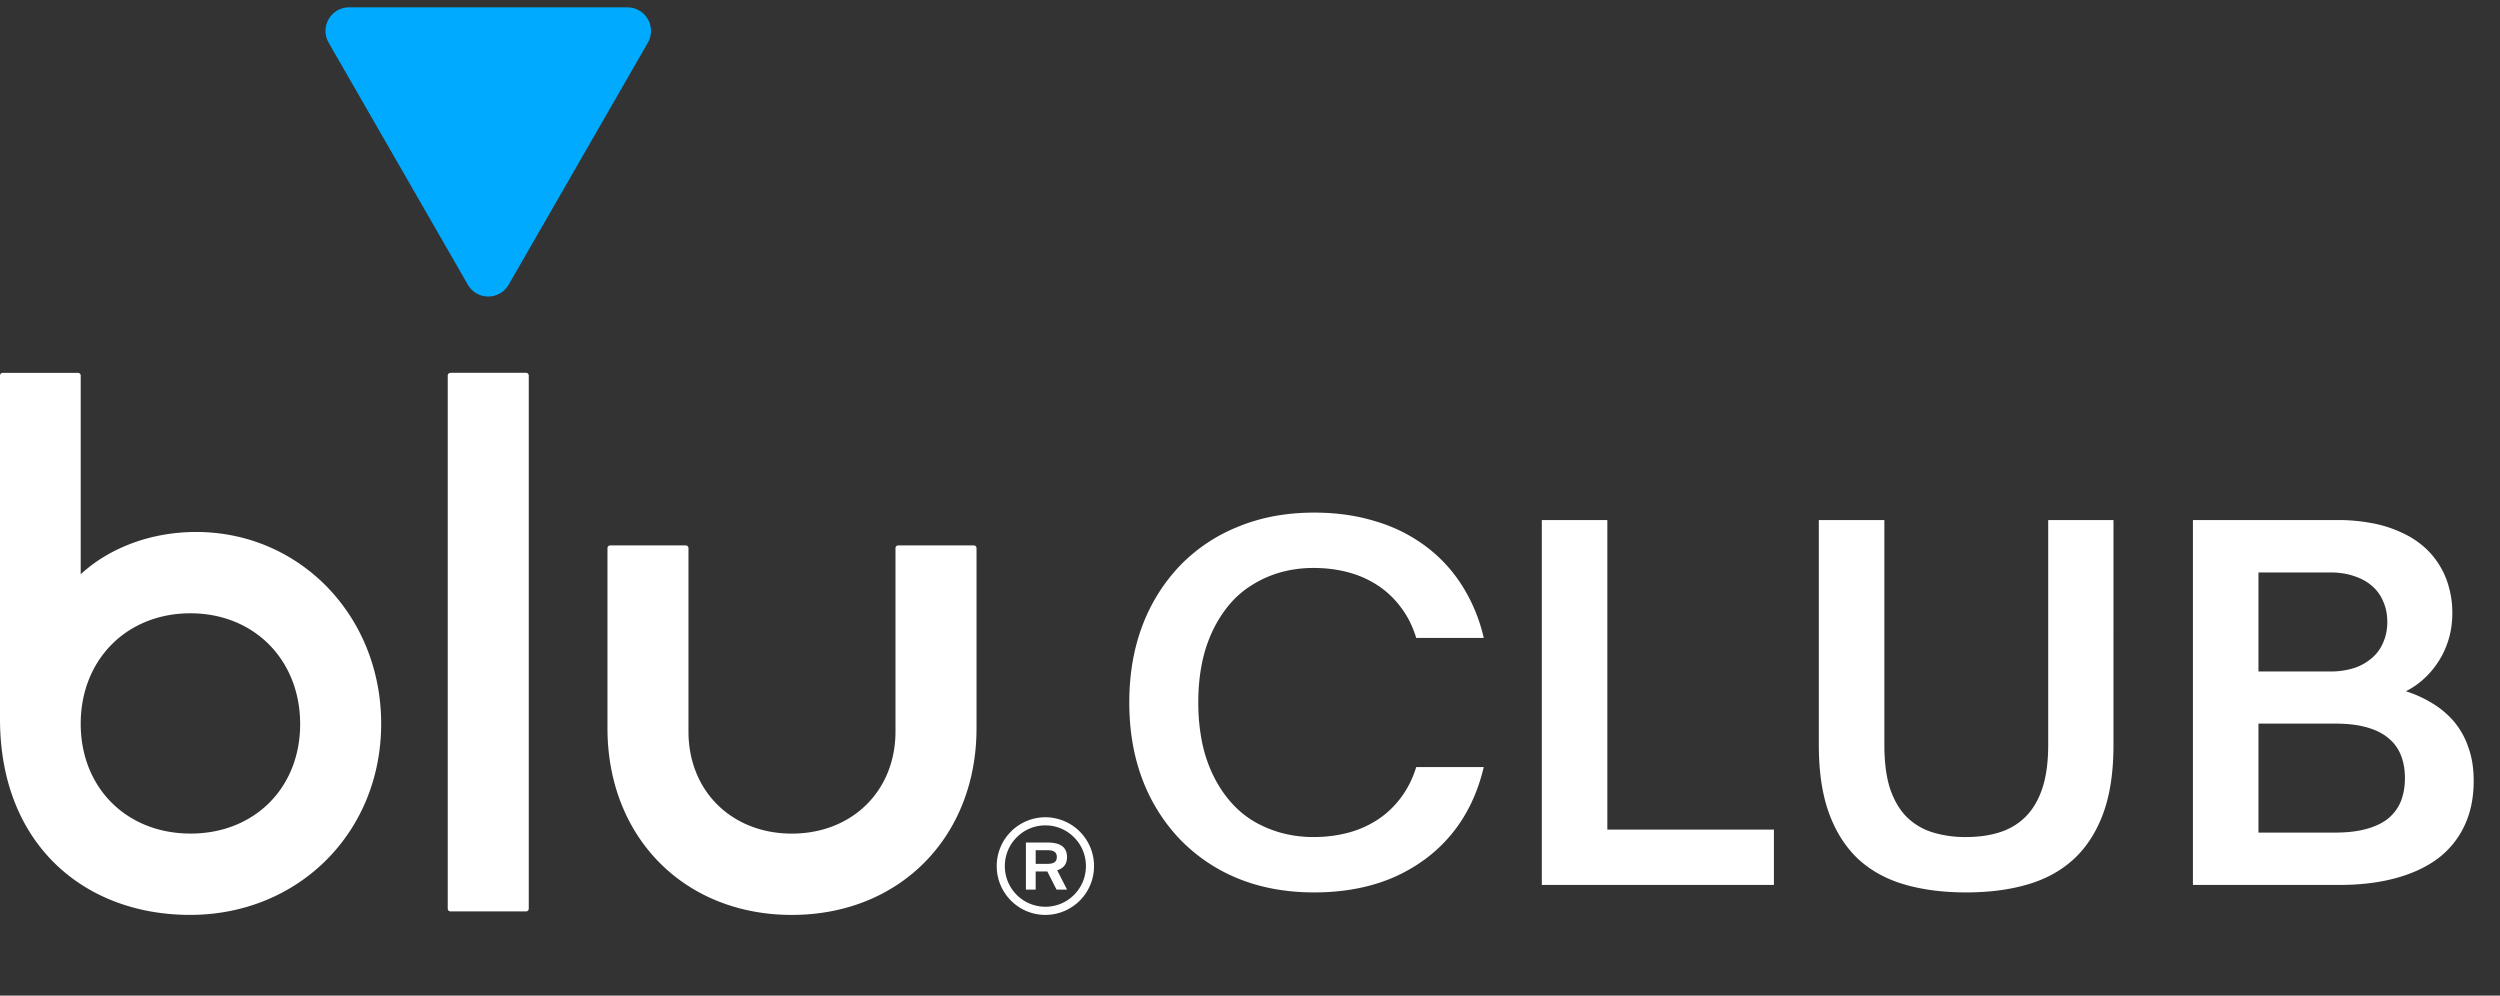
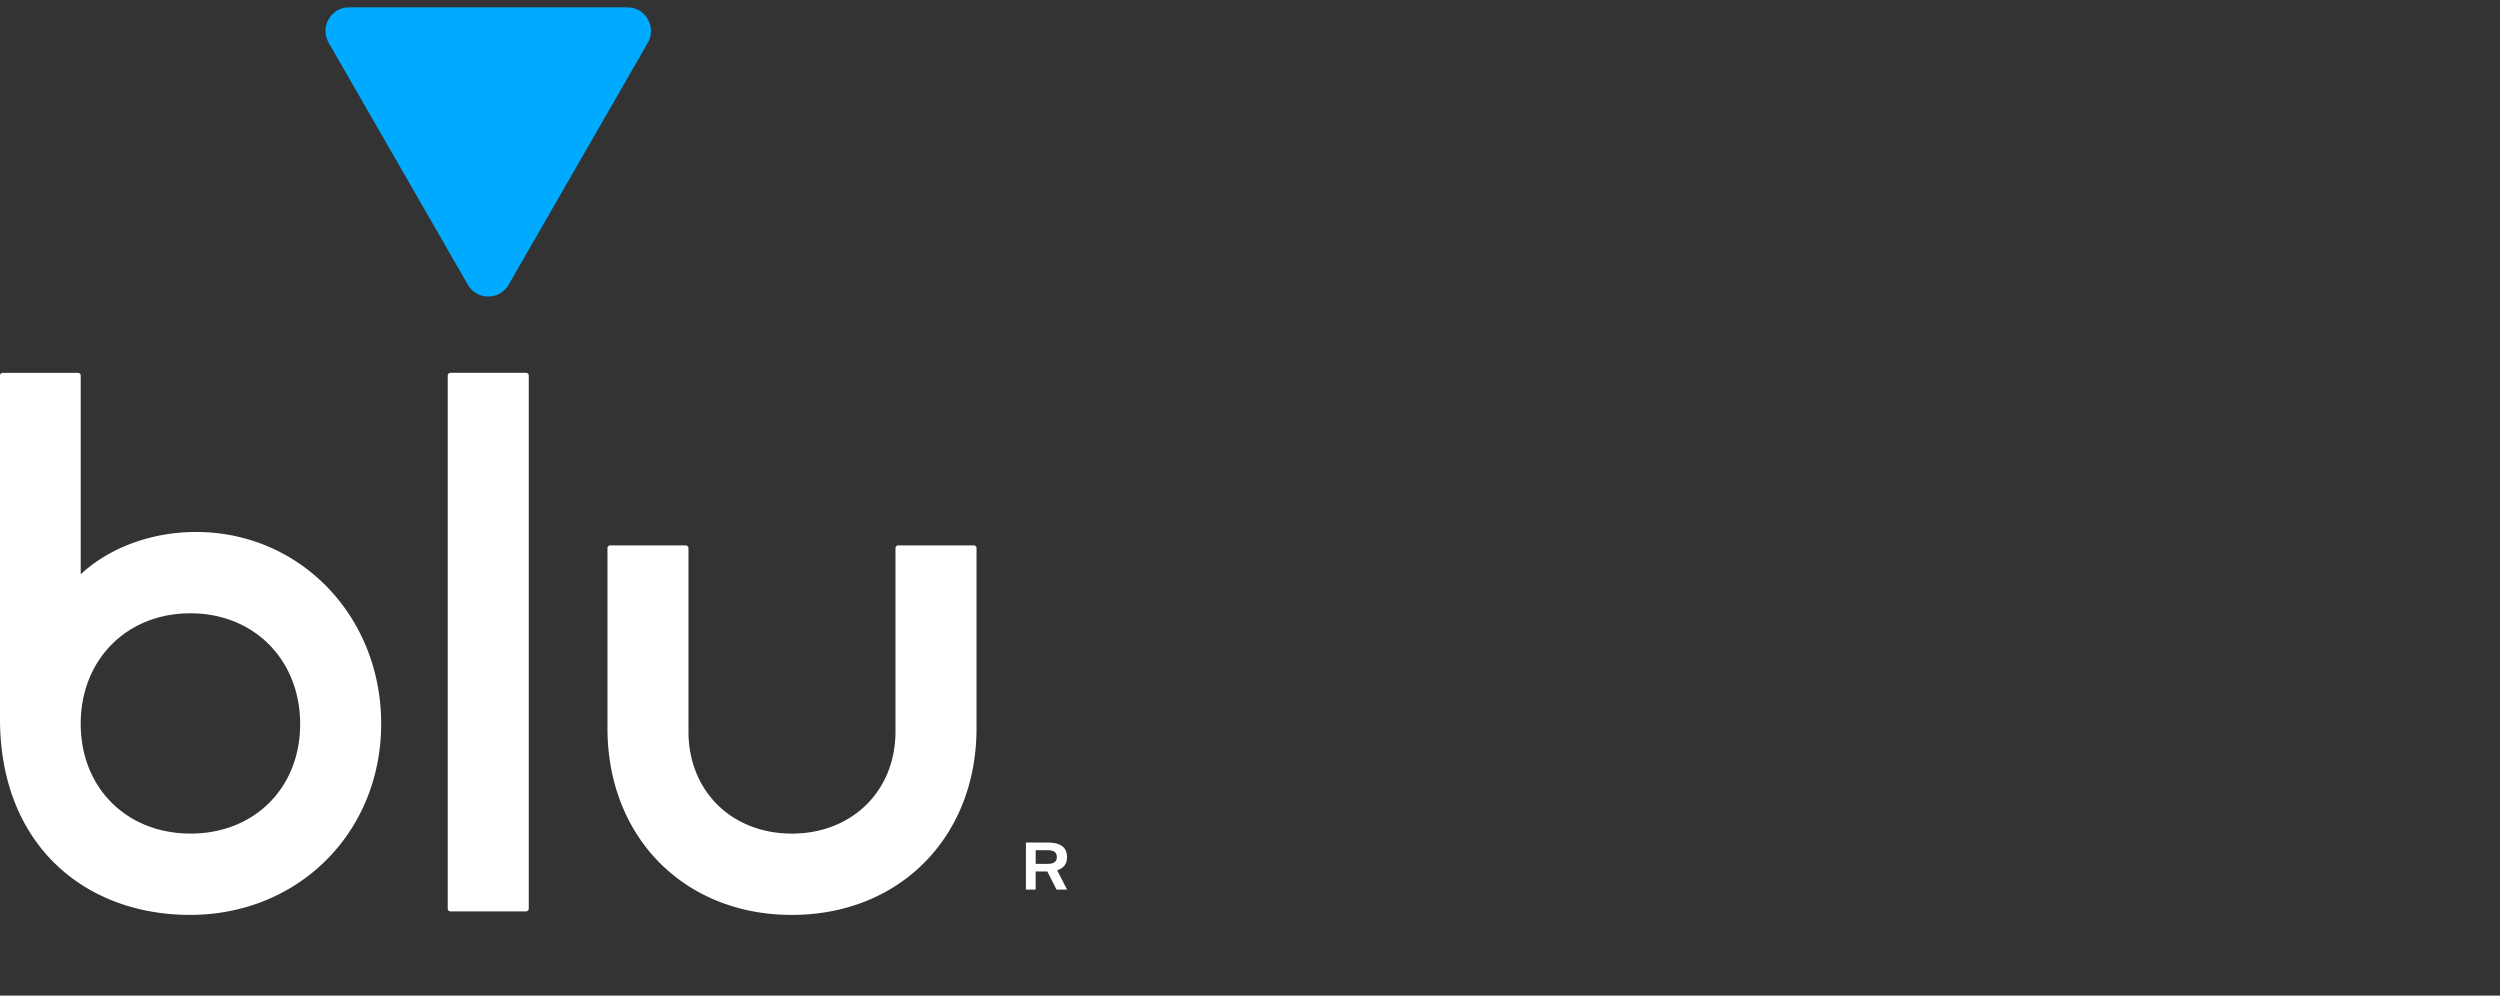
<svg xmlns="http://www.w3.org/2000/svg" width="113" height="45" fill="none">
  <rect width="100%" height="100%" fill="#333333" stroke="none" />
  <path d="M35.79 41.354c4.87 0 8.349-3.517 8.349-8.437v-8.14a.123.123 0 0 0-.123-.124h-3.417a.122.122 0 0 0-.123.124v8.285c0 2.705-1.98 4.617-4.685 4.617-2.706 0-4.672-1.912-4.672-4.617v-8.285a.123.123 0 0 0-.123-.124H27.58a.122.122 0 0 0-.122.124v8.14c0 4.92 3.465 8.437 8.334 8.437ZM23.779 41.195H20.36a.122.122 0 0 1-.122-.124V16.975c0-.068.055-.123.122-.123h3.418c.067 0 .122.055.122.123v24.096a.124.124 0 0 1-.122.124ZM8.865 24.045c-1.997 0-3.89.688-5.217 1.911v-8.98a.123.123 0 0 0-.123-.123H.123a.123.123 0 0 0-.123.123v15.52c0 5.685 3.83 8.857 8.59 8.857 4.9 0 8.639-3.725 8.639-8.641 0-4.875-3.677-8.667-8.364-8.667Zm-.253 13.632c-2.89 0-4.964-2.07-4.964-4.962 0-2.896 2.078-4.994 4.956-4.994 2.888 0 4.963 2.113 4.963 5.007 0 2.895-2.077 4.95-4.955 4.95ZM47.99 39.238a.511.511 0 0 0 .212-.292.747.747 0 0 0 .027-.208v-.003c0-.113-.02-.211-.06-.294a.507.507 0 0 0-.171-.204.773.773 0 0 0-.275-.117 1.638 1.638 0 0 0-.369-.037h-.983v2.126h.441v-.818h.527l.416.818h.475l-.446-.874.032-.01a.617.617 0 0 0 .174-.087Zm-1.178-.809h.531c.072 0 .134.006.188.017a.36.36 0 0 1 .132.055.236.236 0 0 1 .079.097c.018.04.027.087.027.138v.003c0 .054-.01.1-.027.14a.23.23 0 0 1-.08.095.38.38 0 0 1-.131.054.853.853 0 0 1-.188.018h-.53v-.617Z" fill="#fff" />
-   <path d="M47.252 37.307c.489 0 .949.192 1.295.54.346.347.537.809.537 1.3 0 .49-.191.952-.537 1.3a1.816 1.816 0 0 1-1.295.538 1.831 1.831 0 0 1-1.833-1.839c0-.49.19-.952.537-1.3.346-.347.806-.539 1.295-.539Zm0-.367a2.203 2.203 0 0 0-2.2 2.207c0 1.218.985 2.207 2.2 2.207a2.203 2.203 0 0 0 2.198-2.207 2.203 2.203 0 0 0-2.199-2.207Z" fill="#fff" />
  <path d="m22.99 12.87 6.292-10.938c.409-.711-.102-1.6-.92-1.6H15.776c-.818 0-1.33.889-.92 1.6l6.292 10.939c.41.71 1.431.71 1.84 0Z" fill="#00ABFF" />
-   <path d="M59.403 40.337c1.002 0 1.926-.128 2.77-.382a7.342 7.342 0 0 0 2.245-1.122 6.697 6.697 0 0 0 1.66-1.773c.45-.703.778-1.5.988-2.39h-3.052c-.164.532-.4.999-.707 1.403-.3.396-.65.725-1.055.987a4.556 4.556 0 0 1-1.335.584c-.486.127-.998.19-1.537.19a5.489 5.489 0 0 1-1.515-.202 5.181 5.181 0 0 1-1.279-.56 4.42 4.42 0 0 1-1.032-.91c-.3-.358-.553-.762-.763-1.211a6.382 6.382 0 0 1-.471-1.47 8.988 8.988 0 0 1-.157-1.717v-.022c0-.613.052-1.186.157-1.717a6.383 6.383 0 0 1 .471-1.47c.21-.448.464-.852.763-1.211a4.21 4.21 0 0 1 1.032-.898 4.945 4.945 0 0 1 1.28-.572 5.489 5.489 0 0 1 1.514-.202c.539 0 1.051.063 1.537.19.486.128.931.322 1.335.584.404.262.756.59 1.055.987.307.397.542.864.707 1.403h3.052a7.53 7.53 0 0 0-.987-2.379 6.632 6.632 0 0 0-1.661-1.784 7.156 7.156 0 0 0-2.244-1.11c-.845-.262-1.77-.393-2.771-.393-1.265 0-2.413.213-3.445.64a7.55 7.55 0 0 0-2.626 1.76 8.02 8.02 0 0 0-1.694 2.705c-.396 1.047-.594 2.203-.594 3.467v.022c0 1.265.198 2.42.594 3.467a8.02 8.02 0 0 0 1.694 2.704 7.68 7.68 0 0 0 2.626 1.773c1.032.42 2.18.629 3.445.629ZM69.69 40h10.491v-2.502h-7.529V23.506H69.69V40Zm19.175.337c1.04 0 1.967-.12 2.782-.36.823-.239 1.522-.624 2.098-1.155.576-.539 1.017-1.227 1.324-2.065.307-.845.46-1.87.46-3.074V23.506h-2.95v10.165c0 .764-.087 1.41-.259 1.942-.172.523-.419.95-.74 1.279-.322.33-.71.569-1.167.718-.456.15-.973.224-1.548.224a4.96 4.96 0 0 1-1.549-.224 2.842 2.842 0 0 1-1.167-.718c-.314-.33-.557-.756-.73-1.28-.164-.53-.246-1.177-.246-1.94V23.506h-2.962v10.177c0 1.204.153 2.23.46 3.074.307.838.744 1.526 1.313 2.065.576.531 1.275.916 2.098 1.156.823.239 1.75.359 2.783.359ZM99.12 40h6.598c.95 0 1.799-.101 2.547-.303.755-.202 1.395-.497 1.918-.886a3.937 3.937 0 0 0 1.201-1.47c.284-.591.426-1.268.426-2.031v-.023c0-.575-.082-1.084-.247-1.525a3.557 3.557 0 0 0-.65-1.156 3.979 3.979 0 0 0-.976-.82 5.441 5.441 0 0 0-1.179-.538v-.011c.285-.142.55-.325.797-.55.254-.232.475-.493.662-.785.195-.3.348-.632.46-.999.112-.374.168-.77.168-1.19v-.021c0-.39-.048-.76-.145-1.111a3.575 3.575 0 0 0-.416-.999 3.64 3.64 0 0 0-.706-.853 4.058 4.058 0 0 0-1.01-.65 5.51 5.51 0 0 0-1.324-.427 8.256 8.256 0 0 0-1.616-.146h-6.508V40Zm2.962-9.65v-4.476h3.232c.411 0 .778.056 1.099.168.322.105.591.254.808.449.225.194.393.43.505.707.12.269.18.572.18.909v.01c0 .33-.06.633-.18.91-.112.276-.28.512-.505.706a2.353 2.353 0 0 1-.808.46 3.543 3.543 0 0 1-1.099.158h-3.232Zm0 7.282v-4.925h3.467c.554 0 1.029.056 1.425.168.404.112.733.277.988.494.254.21.441.467.561.774.119.3.179.64.179 1.021v.011c0 .382-.06.726-.179 1.033-.12.299-.307.557-.561.774-.255.21-.584.37-.988.482-.396.112-.871.169-1.425.169h-3.467Z" fill="#fff" />
</svg>